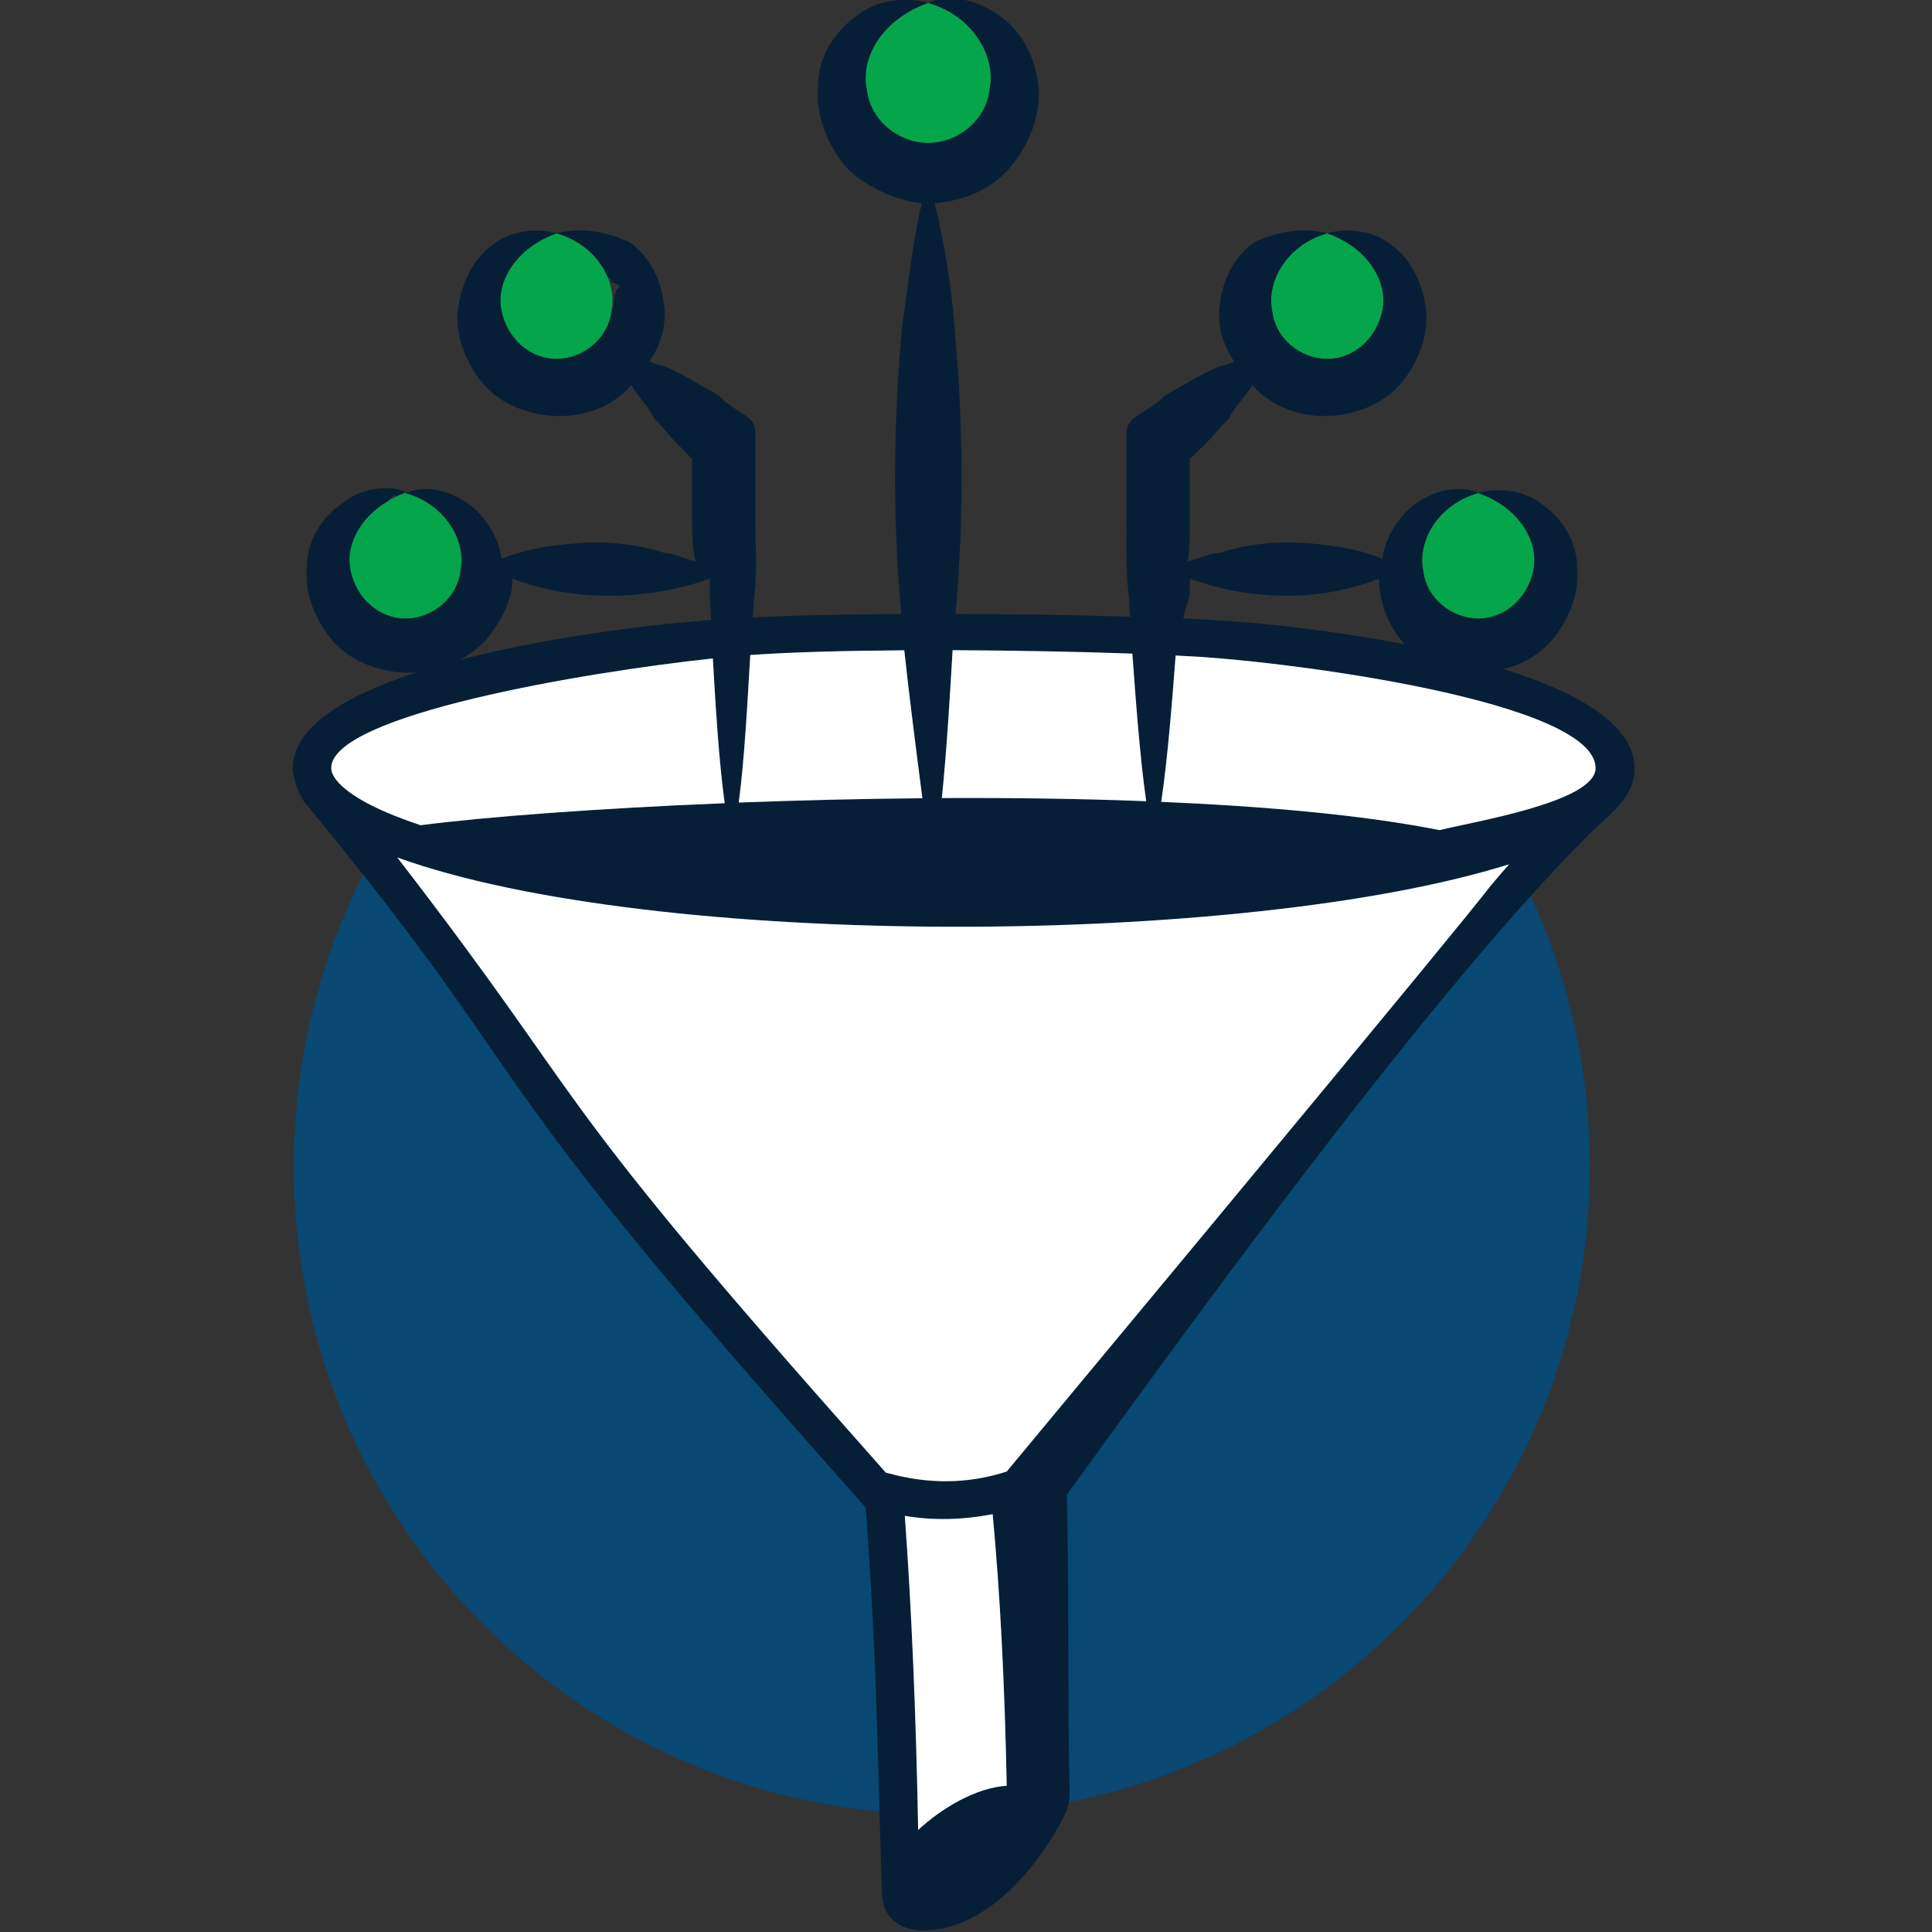
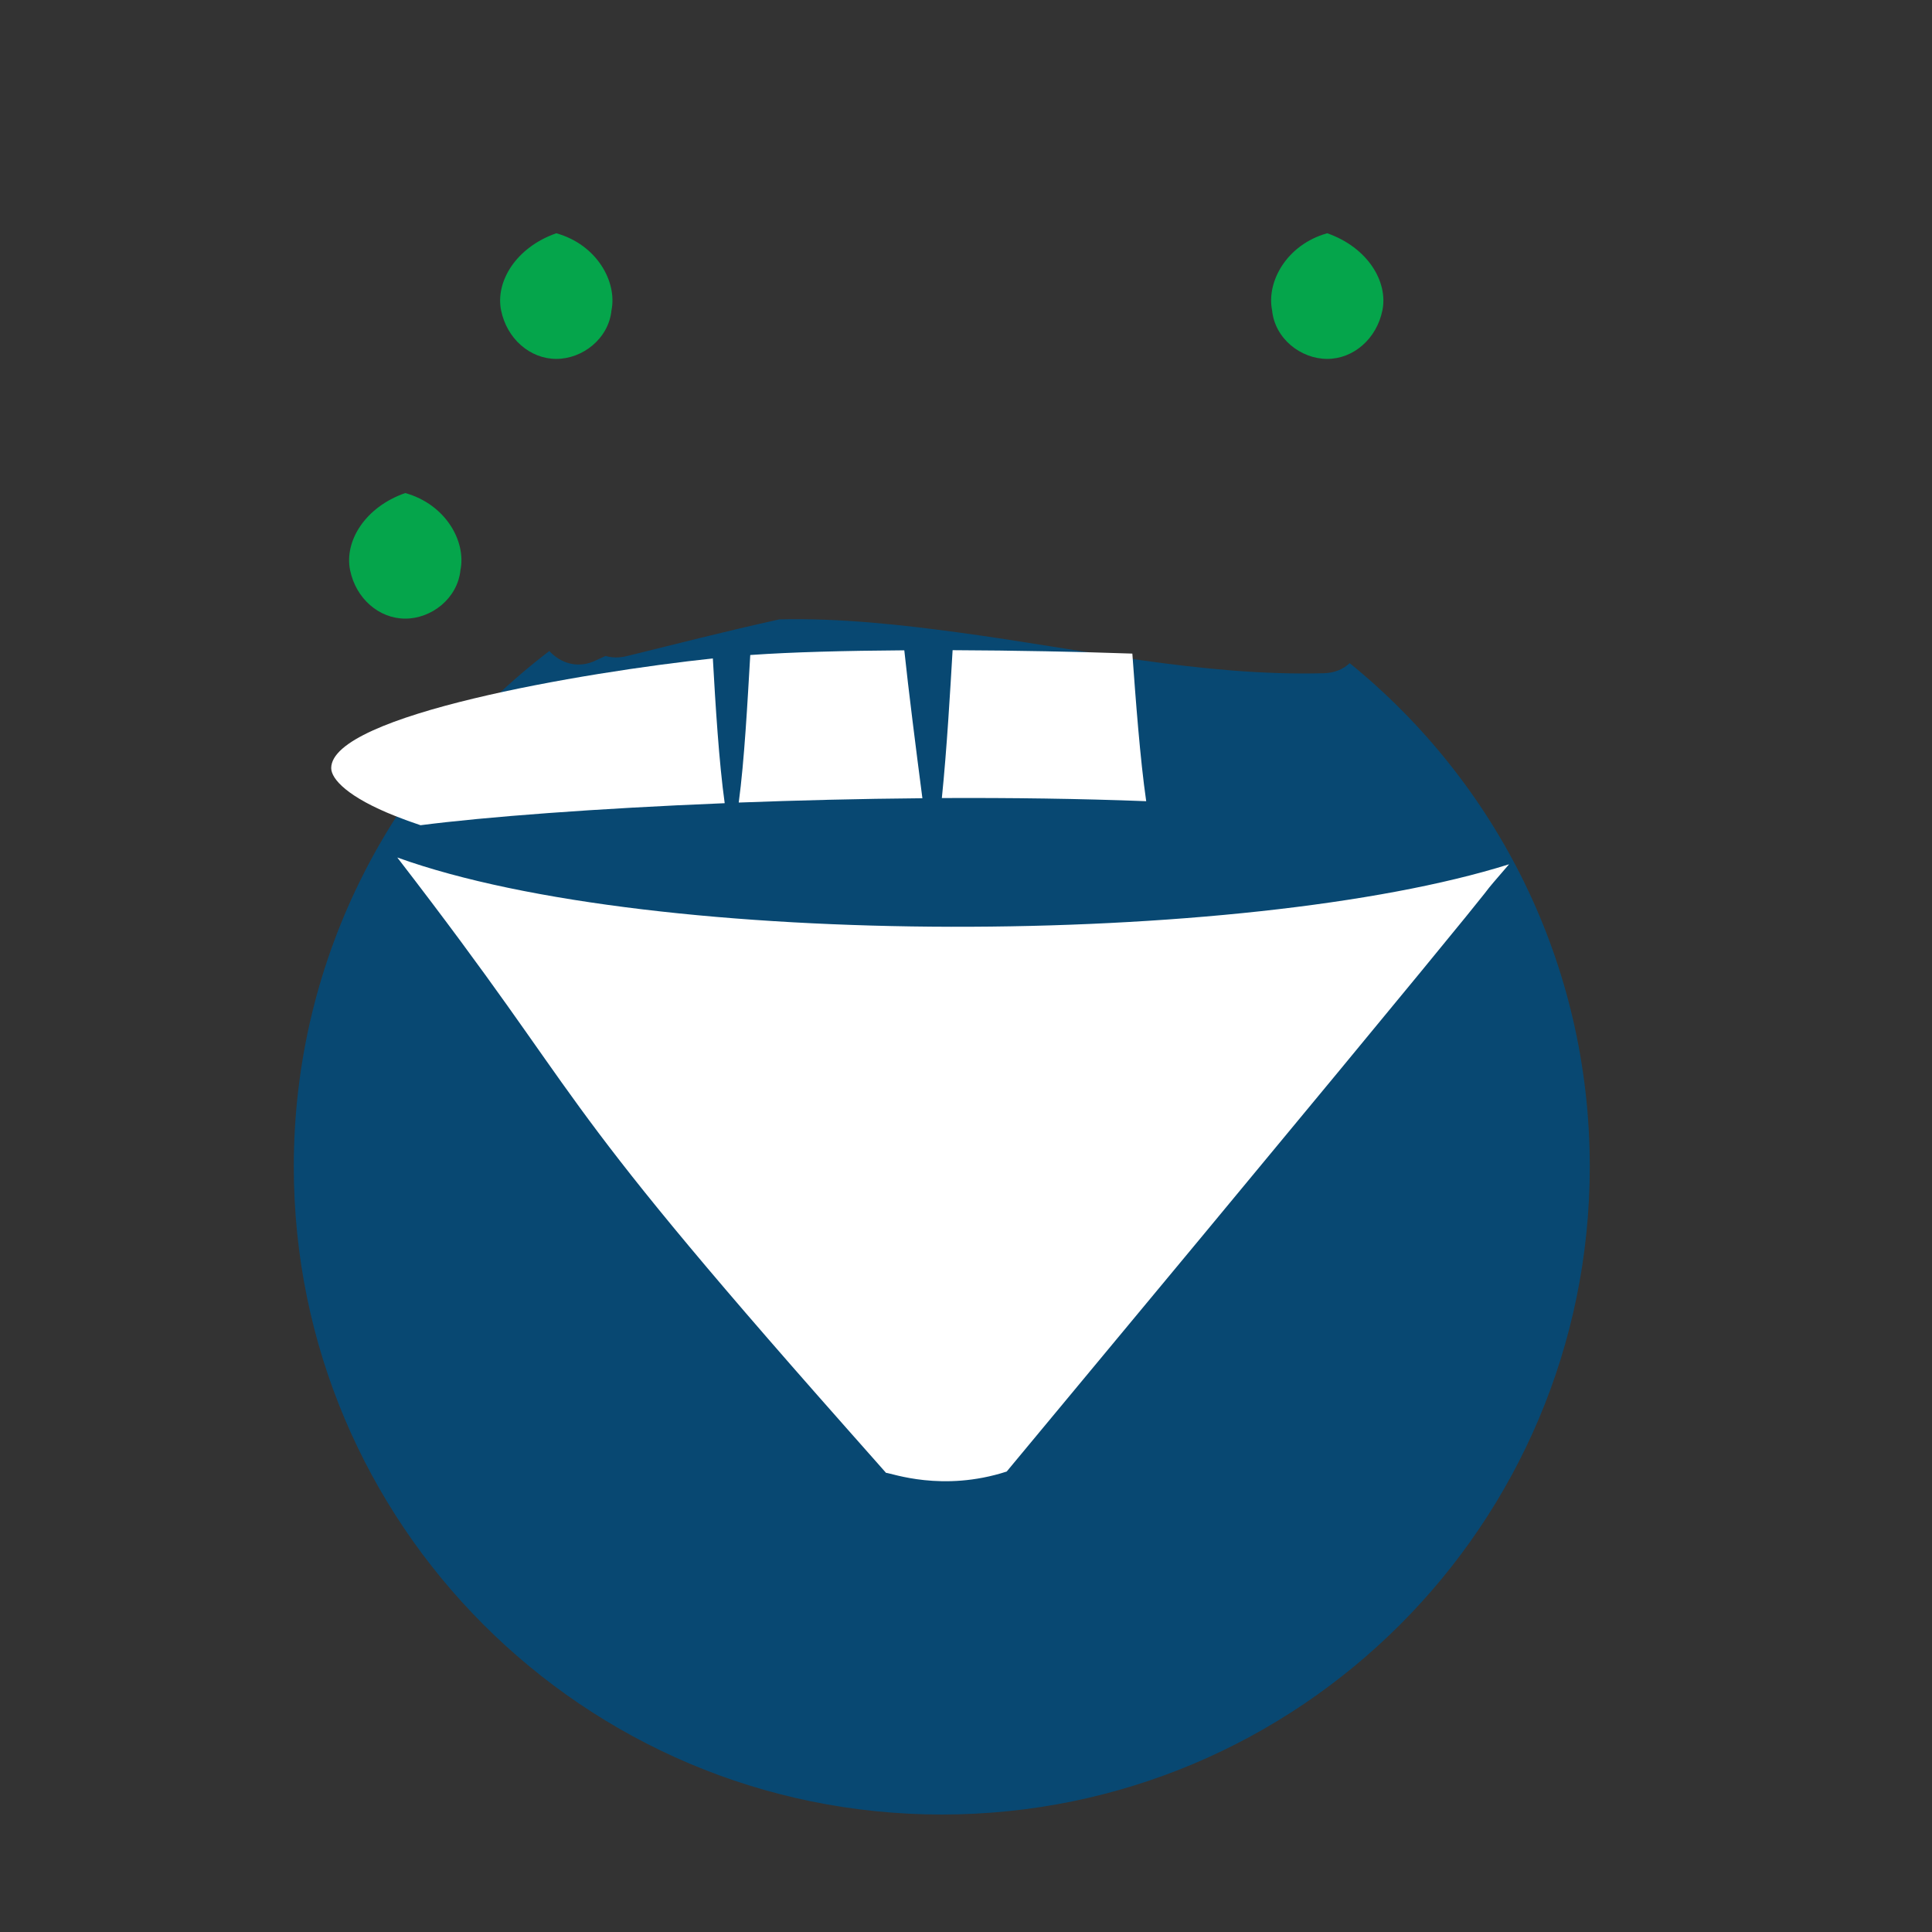
<svg xmlns="http://www.w3.org/2000/svg" id="Layer_1" viewBox="0 0 300 300">
  <rect x="0" y="0" width="300" height="300" fill="#333333" stroke="none" />
  <defs>
    <style>.cls-1{fill:#061f36;}.cls-1,.cls-2,.cls-3,.cls-4{stroke-width:0px;}.cls-2{fill:#084872;}.cls-3{fill:#05a54b;}.cls-4{fill:#fff;}</style>
  </defs>
  <path class="cls-2" d="M209.58,102.97c-.97.92-2.31,1.53-4.03,1.57-19.04.49-37.86-3.79-56.63-6.32-9.04-1.22-18.54-2.27-27.91-2.04-8.2,1.81-16.18,3.85-23.68,5.7-1.24.3-2.34.26-3.3-.02-.47.22-.94.41-1.4.64-2.88,1.44-5.62.46-7.33-1.41-24.11,18.38-39.68,47.39-39.68,80.05,0,55.57,45.05,100.62,100.62,100.62s100.62-45.05,100.62-100.62c0-31.56-14.54-59.72-37.29-78.17Z" />
  <path class="cls-3" d="M94.95,48.19c-.45,4.43-4.51,7.54-8.57,7.54s-7.67-3.11-8.57-7.54c-.9-4.43,2.26-9.75,8.57-11.97,6.32,1.77,9.47,7.54,8.57,11.97Z" />
  <path class="cls-3" d="M71.5,88.52c-.46,4.43-4.51,7.54-8.57,7.54s-7.67-3.1-8.57-7.54c-.9-4.43,2.25-9.75,8.57-11.96,6.32,1.77,9.47,7.54,8.57,11.96Z" />
  <path class="cls-3" d="M214.66,48.19c-.9,4.43-4.5,7.54-8.57,7.54s-8.12-3.11-8.56-7.54c-.9-4.43,2.25-10.2,8.56-11.97,6.32,2.22,9.47,7.54,8.57,11.97Z" />
-   <path class="cls-3" d="M238.12,88.52c-.9,4.43-4.51,7.54-8.57,7.54s-8.12-3.1-8.57-7.54c-.9-4.43,2.25-10.19,8.57-11.96,6.31,2.21,9.47,7.54,8.57,11.96Z" />
-   <path class="cls-3" d="M153.67,13.81c-.51,4.94-5.03,8.4-9.56,8.4s-9.04-3.45-9.55-8.4c-1.01-4.94,2.52-10.87,9.55-13.35,7.04,1.98,10.57,8.41,9.56,13.35Z" />
-   <path class="cls-1" d="M233.49,103.9c2.89-.75,5.52-2.23,7.33-4.31,2.71-3.09,4.51-7.53,4.06-11.52,0-3.99-2.26-7.53-5.41-9.74-2.71-2.23-6.77-2.66-9.92-1.78,6.31,2.21,9.47,7.53,8.57,11.96-.9,4.44-4.51,7.54-8.57,7.54s-8.12-3.1-8.57-7.54c-.9-4.43,2.25-10.18,8.57-11.96-3.16-1.34-6.77-.45-9.93,1.78-2.25,1.76-4.51,4.88-4.97,8.42-2.25-.89-4.05-1.33-6.31-1.78-5.86-.89-12.19-1.33-18.97.89-1.34,0-3.19.89-4.99,1.33.44-1.76.37-3.98.37-5.75v-10.19l2.33-2.21c1.35-1.34,2.32-2.66,3.68-3.99.89-1.78,2.26-3.11,3.16-4.44,0,0,.45-.44.45-.89,2.71,3.1,6.76,4.88,11.28,4.88s9.02-1.78,11.73-4.88c2.7-3.09,4.5-7.53,4.05-11.52-.45-3.99-2.25-7.98-5.41-10.19-2.71-2.21-6.76-2.66-9.93-1.78,6.32,2.23,9.48,7.54,8.57,11.97-.9,4.43-4.5,7.54-8.57,7.54s-8.11-3.11-8.56-7.54c-.9-4.43,2.25-10.19,8.56-11.97-3.6-.89-7.21-.44-11.26,1.34-3.17,2.21-4.96,5.77-5.42,9.74-.45,3.1.46,6.2,2.25,8.87-.44,0-.89.45-1.35.45-1.8.44-3.16,1.33-4.95,2.21-1.35.88-3.16,1.76-4.52,2.65-1.35,1.33-2.96,2.21-4.31,3.1-1.36.89-1.61,1.78-1.61,3.1v12.41c0,3.99-.14,7.98.31,11.97.12,1.02.14,2.27.26,3.69-8.28-.25-17.78-.39-27.12-.43,1.33-14.66,1.25-29.35-.19-44.97-.5-6.42-1.52-12.35-3.03-18.78,4.53-.49,8.55-1.98,11.57-5.42,3.01-3.46,5.02-8.41,4.51-12.86-.5-4.44-2.51-8.39-6.03-10.87-3.52-2.46-7.54-3.46-11.07-1.98,7.04,1.98,10.57,8.41,9.57,13.34-.51,4.95-5.03,8.41-9.57,8.41s-9.05-3.46-9.54-8.41c-1.01-4.94,2.51-10.87,9.54-13.34-3.52-.98-8.04-.49-11.06,1.98-3.52,2.47-6.03,6.43-6.03,10.87-.51,4.45,1.5,9.4,4.52,12.86,3.02,2.96,7.54,4.94,11.56,5.42-1.5,6.43-2.01,12.36-3.01,18.78-1.44,15.62-1.49,30.32-.17,44.98-8.51.05-16.56.21-23.05.52.11-1.47.17-2.76.29-3.8.44-3.99.1-7.98.1-11.97v-12.41c0-1.33-.1-2.21-1.45-3.1-1.35-.89-2.84-1.78-4.19-3.1-1.35-.89-3.15-1.78-4.5-2.65-1.8-.89-3.15-1.78-4.95-2.21-.46,0-.9-.45-1.36-.45,1.81-2.66,2.72-5.77,2.27-8.87-.45-3.98-2.26-7.53-5.42-9.74-4.05-1.78-7.66-2.23-11.27-1.34.34.09.69.21,1.02.33.22.08.44.17.64.26.05.02.09.05.14.07.13.06.26.12.38.18.21.09.43.2.64.32.26.14.52.3.77.46.14.09.28.2.43.31.2.13.4.28.59.45.18.13.34.27.5.43.17.14.32.28.46.44.08.08.18.18.26.27.04.05.08.09.13.14.05.05.08.09.12.14.02.02.05.05.07.07.12.13.22.27.33.41.18.22.34.45.5.69s.31.47.45.72c.09.18.19.37.28.54.08.18.17.37.25.56,0,.02.2.06.2.08,0,.01.21.04.21.05h0c0,.19.09.36.16.54.02.06-.13.12-.07.19h.43c.19.19.89.36.89.54v.04c0,.25-.55.49-.53.72.06.25-.25.5-.23.75.05.51-.13,1.02-.18,1.5-.02.26-.14.51-.18.76-.02.27-.12.54-.17.82-.06.27-.15.53-.23.78-.06.19-.14.37-.21.54-.01.02-.03.06-.04.08-.05.11-.1.22-.16.33,0,.01,0,.01-.01.02,0,.01-.01.01-.01.02s-.01.02-.01.04c-.06.13-.12.28-.2.4,0,.01-.01.02-.01.02-.06.13-.15.26-.24.38-.01,0-.01.01-.01.01-.01.01-.01.02-.02.04,0,.01-.01.02-.02.04t-.01.02s-.05.07-.07.11c-.02.05-.06.11-.12.17-.01.01-.02.04-.02.05-.08.14-.19.26-.3.39-.04.04-.06.07-.08.11-.13.14-.26.28-.39.43-.08.08-.17.17-.25.25-.09.11-.21.2-.32.3-.18.15-.36.3-.53.43-.14.11-.28.21-.44.31-.02.01-.04.02-.05.02-.09.06-.19.13-.28.18-.09.06-.19.12-.28.17-.04.02-.07.05-.12.07-.04.02-.08.05-.13.06-.12.07-.24.13-.36.18-.19.09-.39.17-.58.24-.18.07-.36.13-.53.18-.13.05-.27.09-.41.12-.2.06-.4.09-.6.13-.47.08-.95.13-1.42.13-4.06,0-7.67-3.11-8.57-7.54-.91-4.43,2.26-9.74,8.57-11.97-3.16-.89-7.22-.44-9.92,1.78-3.16,2.21-4.96,6.2-5.42,10.19-.45,3.99,1.35,8.43,4.06,11.52,2.7,3.1,7.21,4.88,11.72,4.88s8.55-1.78,11.25-4.88c0,.45.43.89.43.89.91,1.33,2.19,2.66,3.09,4.44,1.36,1.33,2.3,2.65,3.65,3.99l2.17,2.21v10.19c0,1.78.09,3.99.54,5.75-1.8-.44-3.45-1.33-4.8-1.33-6.76-2.21-13.13-1.78-18.99-.89-2.25.45-4.08.89-6.34,1.78-.45-3.54-2.71-6.65-4.97-8.42-3.15-2.23-6.77-3.11-9.92-1.78,6.31,1.78,9.47,7.54,8.57,11.96-.46,4.44-4.51,7.54-8.57,7.54s-7.67-3.1-8.57-7.54c-.09-.5-.15-1.01-.15-1.53,0-.21.01-.43.02-.64.01-.07.01-.14.02-.21.02-.26.07-.52.12-.79.02-.07.04-.14.06-.22.02-.11.05-.2.07-.31.02-.09.06-.2.09-.31,0-.02,0-.05.01-.07.01-.02.02-.05.04-.08.06-.21.14-.43.22-.64.04-.08.07-.17.11-.25.05-.13.11-.25.17-.38.06-.13.12-.25.19-.37.12-.22.25-.45.39-.66.11-.17.21-.33.33-.5.01-.01.02-.04.04-.05s.01-.02.02-.04c.09-.15.2-.28.31-.43.2-.25.4-.5.63-.73.2-.22.43-.44.65-.65.24-.21.47-.43.72-.63.5-.4,1.04-.78,1.62-1.12.21-.13.44-.49.67-.61.18-.11.36-.51.54-.51h.01s.01.21.02.21c.09-.05.18.02.27-.02.04-.01.07-.04.12-.05.07-.04.14-.14.21-.14h.02c.07,0,.15-.05.24-.08.24-.12.5-.35.75-.38-3.16-1.18-7.2-.35-9.89,1.88-3.16,2.21-5.41,5.82-5.41,9.81-.45,3.99,1.37,8.46,4.07,11.55,2.71,3.1,7.27,4.89,11.77,4.89.4,0,.79-.01,1.18-.05-10.98,3.58-19.2,8.44-19.2,14.86,0,2.15,1.41,4.89,1.89,5.39,37.2,45.05,23.19,37.3,79.49,100.87l7.57,8.56c1.88,24.74,1.89,42.42,2.55,60.24.12,3.05,2.43,5.43,6.33,5.43,9.64,0,17.78-9.51,22.05-17.98.53-1.08.78-2.25.75-3.45-.36-14.22-.06-32.33-.46-46.22,13.24-18.17,54.4-75.81,80.69-102.14,3.63-3.63,7.48-5.99,7.48-10.7,0-6.76-8.84-11.77-20.27-15.37ZM184.75,92.06v-2.21c9.84,3.55,20.37,3.55,29.38,0,0,3.55,1.35,7.09,3.6,9.74.15.15.12.3.29.44-11.07-2.15-22.14-3.32-28.69-3.69-1.91-.11-3.32-.21-5.57-.31.12-1.54,1-2.89,1-3.97ZM147.92,100.97c9.73.04,19.65.24,27.91.53.53,7.28,1.2,16.33,2.15,22.91-10.31-.4-21.06-.54-31.73-.49.78-7.6,1.31-16.85,1.67-22.96ZM116.49,101.71s.11,0,.15-.01c6.2-.44,14.68-.66,23.77-.72.62,5.9,1.84,15.55,2.81,22.97-9.77.08-19.41.33-28.52.67.88-6.52,1.36-15.58,1.79-22.91ZM75.27,99.59c2.25-2.65,4.32-6.19,4.32-9.74,9.01,3.55,20.79,3.55,30.63,0v2.21c0,1.14.1,2.56.21,4.19-9.61.75-25.4,2.66-38.97,6.2,1.4-.76,2.64-1.72,3.8-2.87ZM51.44,119.27c0-8.23,39.12-14.88,59.26-17.03.41,7.26.95,16.09,1.84,22.47-20.01.81-37.25,2.13-47.23,3.42-1.37-.46-2.7-.94-3.9-1.42-7.35-2.9-9.97-5.74-9.97-7.45ZM142.58,284.16c-.34-18.34-1.03-34.38-2.07-48.78,4.46.76,9.05.63,13.64-.26,1.15,12.29,1.87,26.14,2.18,42.17-4.83.31-10.18,3.54-13.75,6.87ZM156.32,228.5c-9.98,3.24-17.88.25-18.74.2l-6.23-7.04c-48.01-54.23-39.05-48.85-69.66-88.51,39.99,14.42,131.75,13.92,172.65,1.05-10.61,12.36,18.64-21.95-78.01,94.3ZM223.54,128.9c-11.69-2.32-26.83-3.69-43.23-4.39.98-6.5,1.69-15.45,2.24-22.72.95.05,1.87.09,2.73.14,16.21.94,62.48,7.12,62.48,17.35,0,5.27-19.01,8.32-24.22,9.63Z" />
-   <path class="cls-4" d="M156.32,277.29c-4.83.31-10.18,3.54-13.75,6.87-.34-18.34-1.03-34.38-2.07-48.78,4.46.76,9.05.63,13.64-.26,1.15,12.29,1.87,26.14,2.18,42.17Z" />
  <path class="cls-4" d="M234.33,134.2c-10.61,12.36,18.64-21.95-78.01,94.3-9.98,3.24-17.88.25-18.74.2l-6.23-7.04c-48.01-54.23-39.05-48.85-69.66-88.51,39.99,14.42,131.75,13.92,172.65,1.05Z" />
  <path class="cls-4" d="M112.53,124.72c-20.01.81-37.25,2.13-47.23,3.42-1.37-.46-2.7-.94-3.9-1.42-7.35-2.9-9.97-5.74-9.97-7.45,0-8.23,39.12-14.88,59.26-17.03.41,7.26.95,16.09,1.84,22.47Z" />
  <path class="cls-4" d="M143.23,123.95c-9.77.08-19.41.33-28.52.67.88-6.52,1.36-15.58,1.79-22.91.05,0,.11,0,.15-.01,6.2-.44,14.68-.66,23.77-.72.62,5.9,1.84,15.55,2.81,22.97Z" />
  <path class="cls-4" d="M177.98,124.41c-10.31-.4-21.06-.54-31.73-.49.78-7.6,1.31-16.85,1.67-22.96,9.73.04,19.65.24,27.91.53.53,7.28,1.2,16.33,2.15,22.91Z" />
-   <path class="cls-4" d="M247.76,119.27c0,5.27-19.01,8.32-24.22,9.63-11.69-2.32-26.83-3.69-43.23-4.39.98-6.5,1.69-15.45,2.24-22.72.95.05,1.87.09,2.73.14,16.21.94,62.48,7.12,62.48,17.35Z" />
</svg>